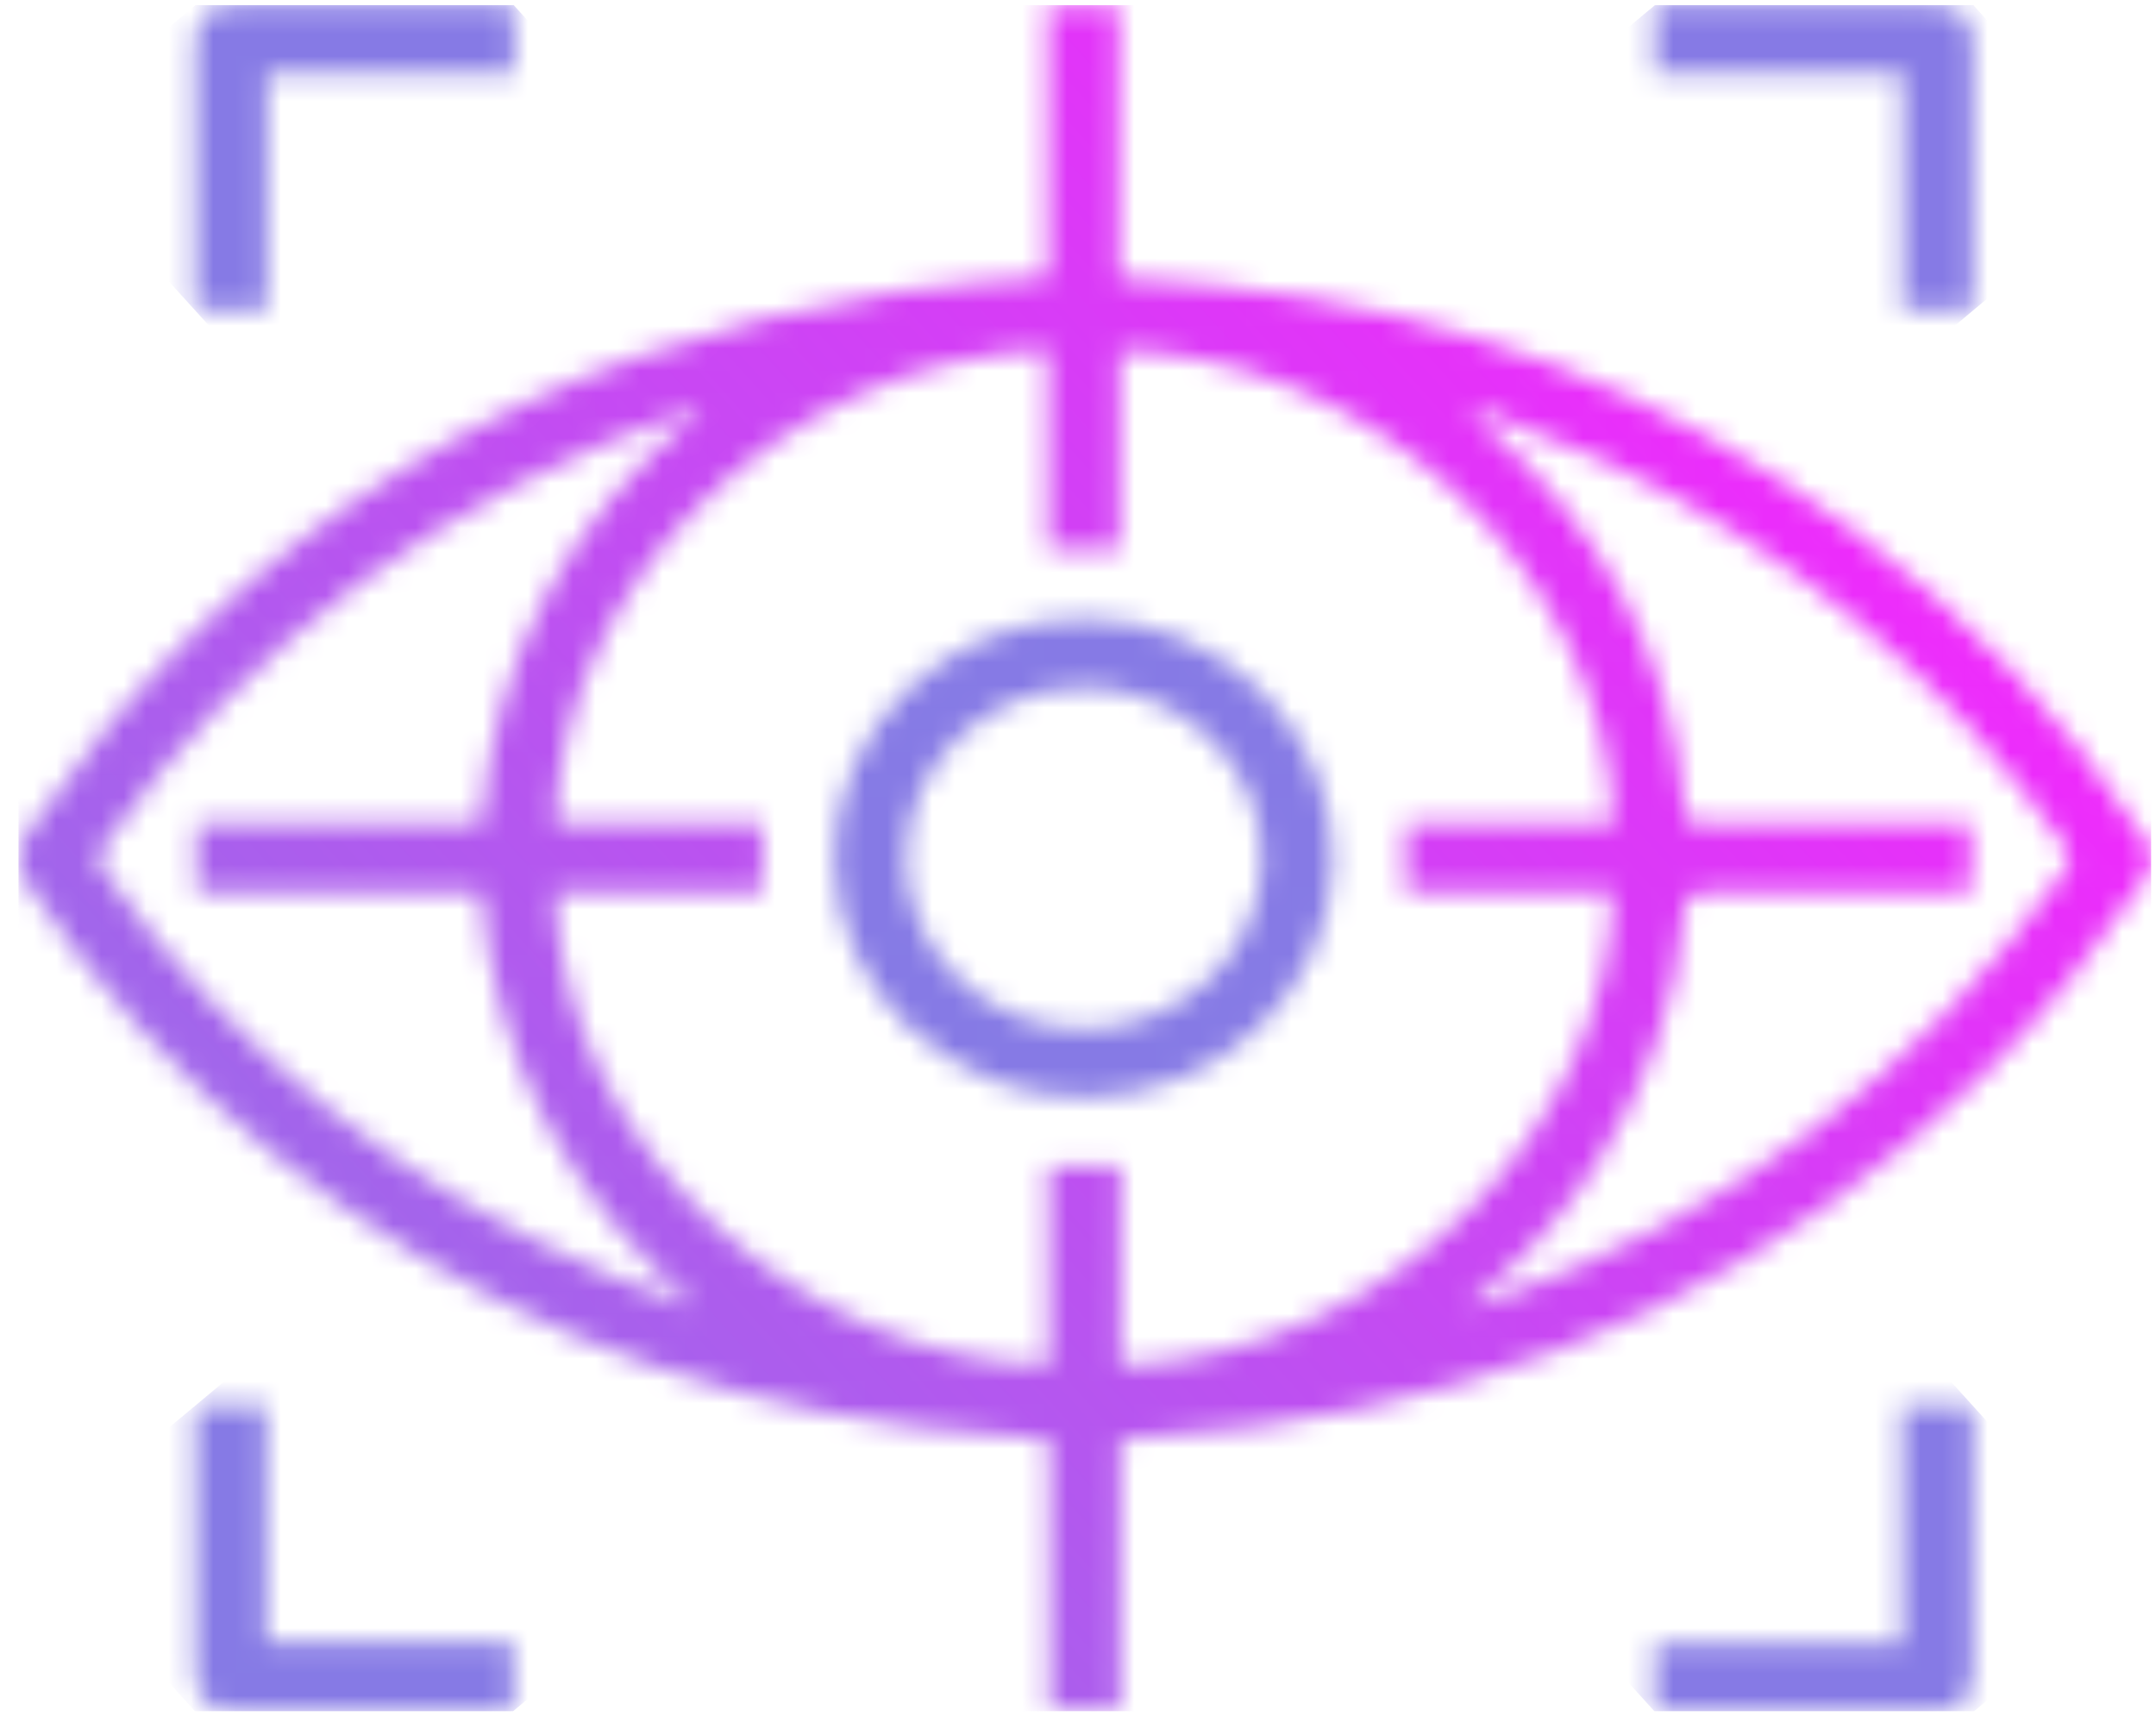
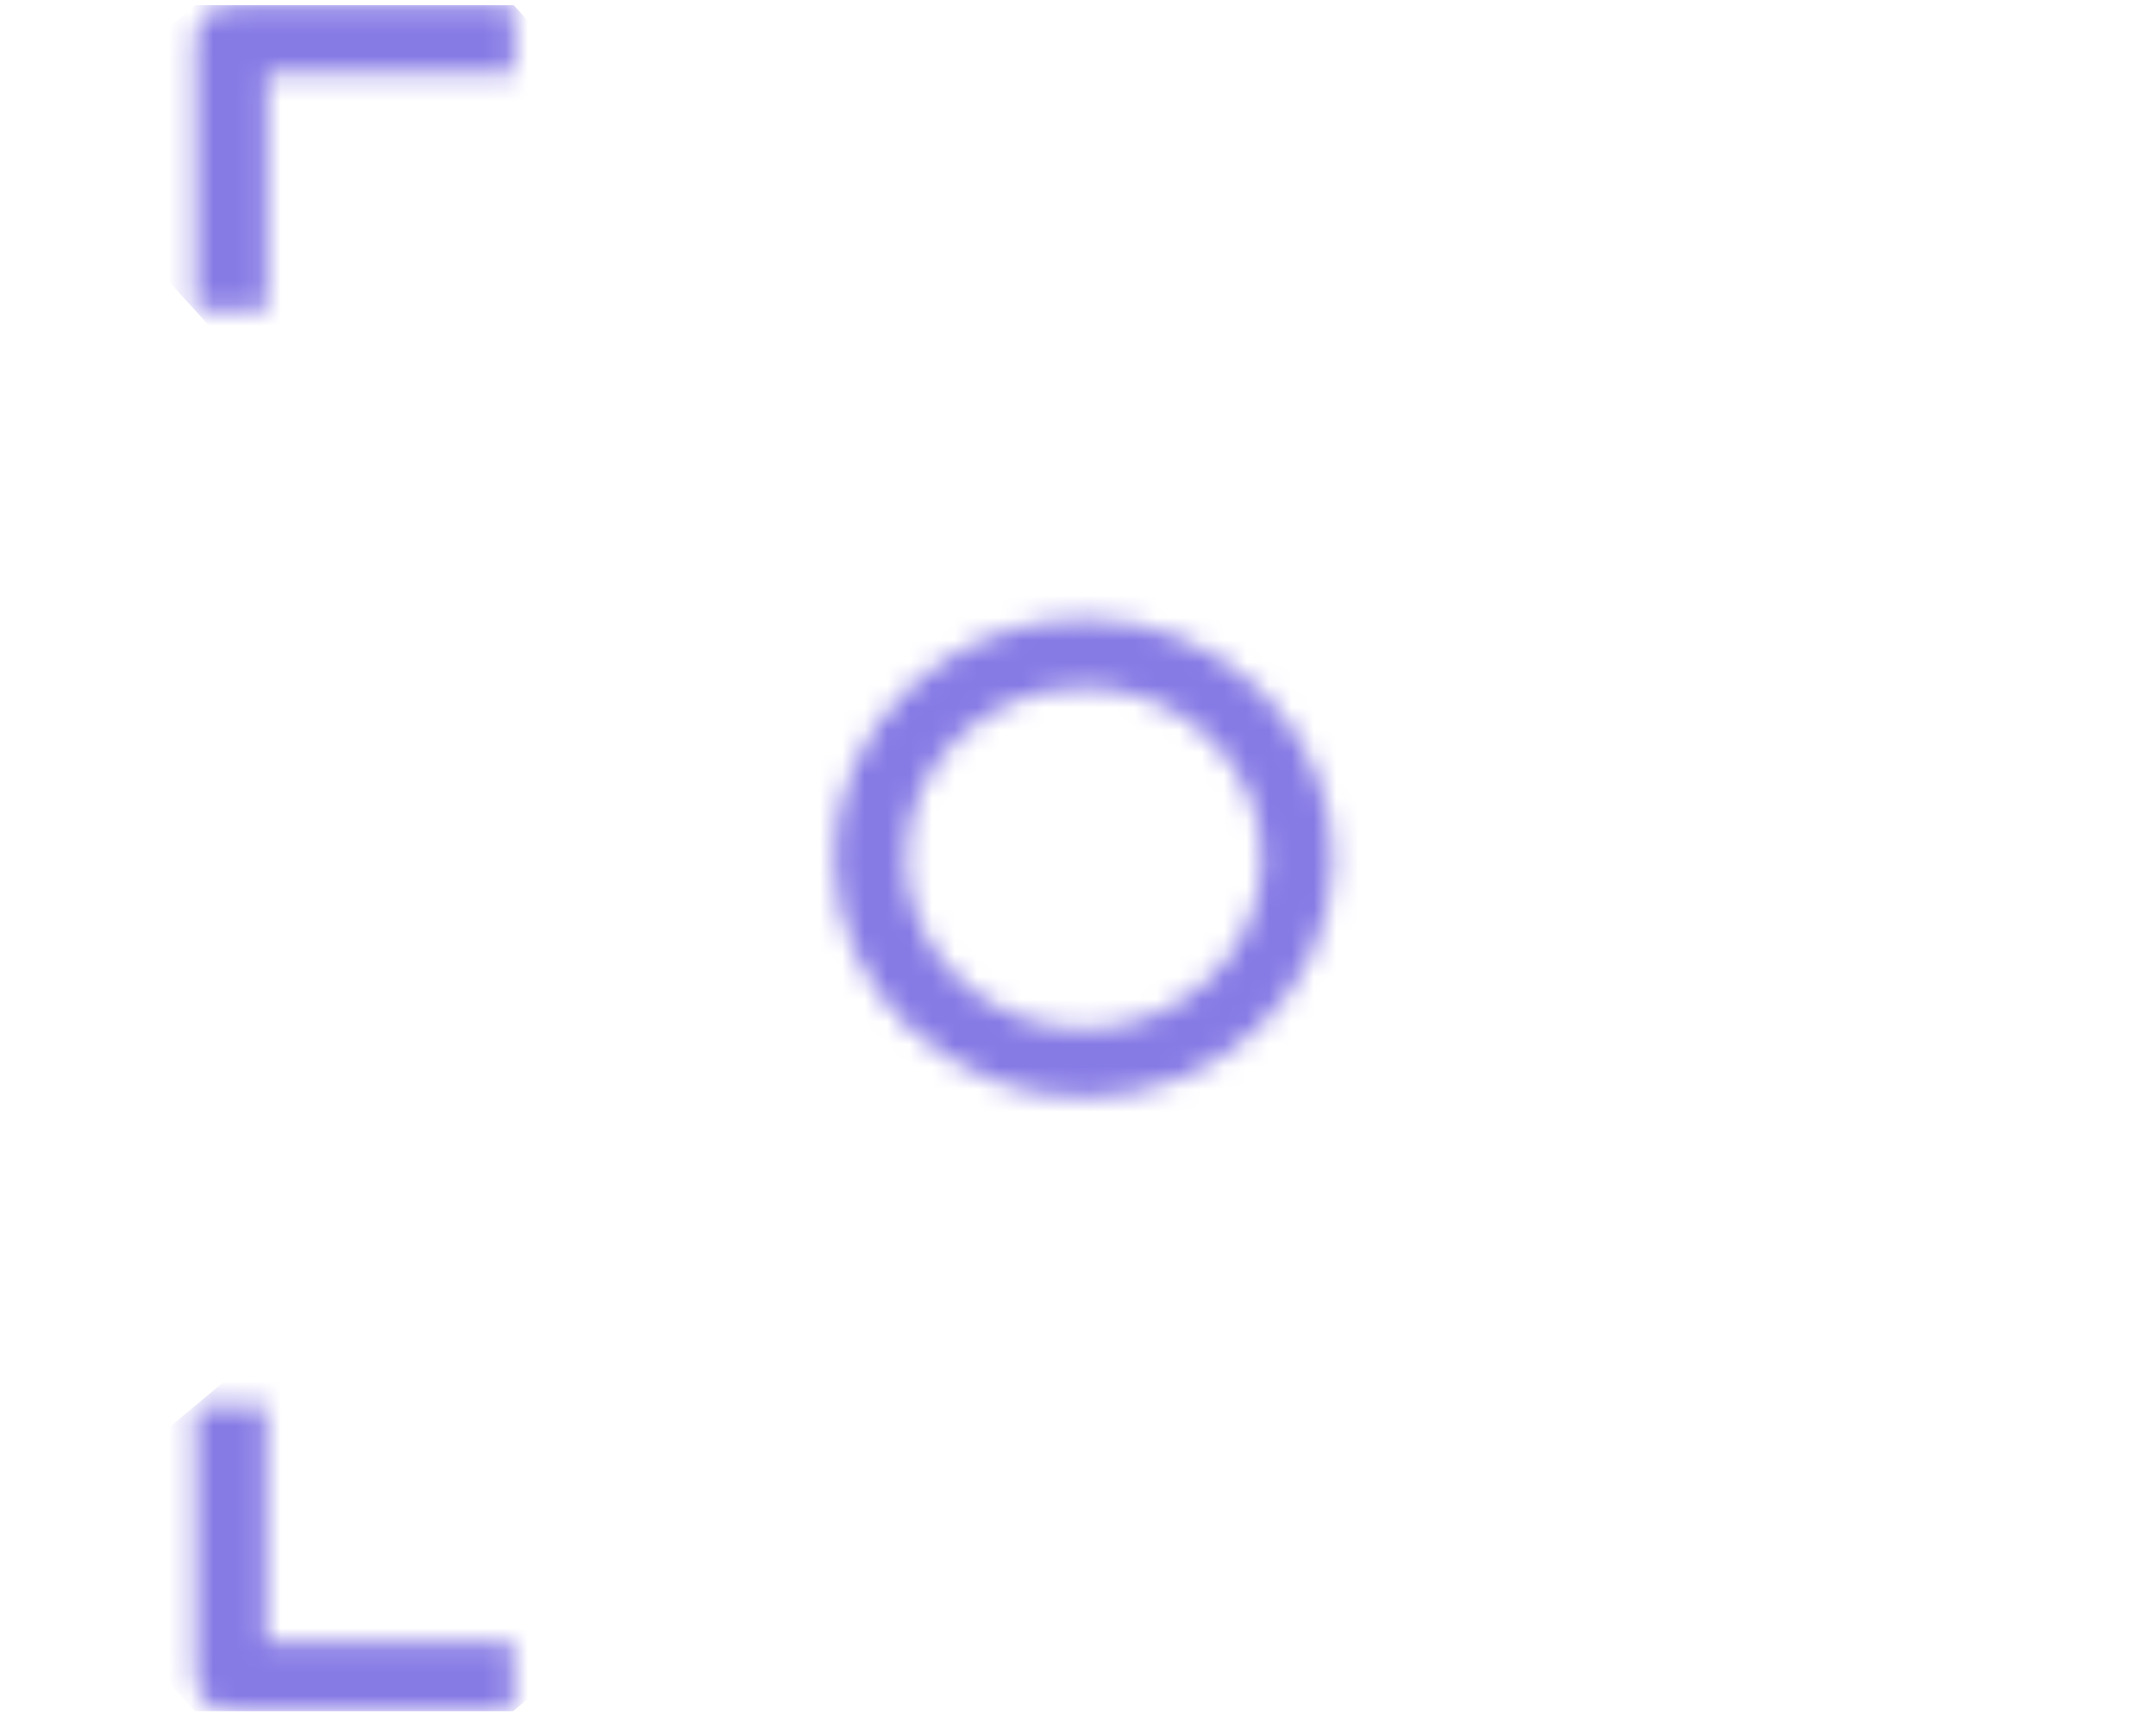
<svg xmlns="http://www.w3.org/2000/svg" width="96" height="77" viewBox="0 0 96 77" fill="none">
  <g clip-path="url(#clip0_131_1214)">
    <mask id="mask0_131_1214" style="mask-type:luminance" maskUnits="userSpaceOnUse" x="0" y="0" width="96" height="77">
-       <path d="M27.407 56.9C18.03 52.962 10.43 46.947 4.652 38.829C4.4 38.473 4.223 38.203 4.549 37.734C11.097 28.521 19.837 22.023 30.785 18.27C30.859 18.241 30.963 18.256 31.23 18.227C25.259 23.132 22.044 29.232 21.407 36.696H8.741V39.739H21.407C22.044 47.189 25.259 53.288 31.037 58.251C29.822 57.81 28.593 57.398 27.407 56.9ZM75.021 35.971C74.369 29.033 71.244 23.289 65.836 18.668C65.718 18.582 65.644 18.454 65.644 18.156C67.51 18.924 69.407 19.606 71.229 20.445C79.688 24.398 86.591 30.113 91.88 37.592C92.162 37.976 92.31 38.26 91.954 38.758C85.495 47.8 76.932 54.227 66.207 58.009C66.029 58.066 65.851 58.123 65.673 58.165C65.644 58.165 65.614 58.151 65.451 58.08C67.733 56.203 69.644 54.127 71.169 51.725C73.347 48.298 74.666 44.601 74.992 40.606C75.051 39.909 75.318 39.725 76.014 39.739C79.569 39.767 83.125 39.753 86.68 39.753H87.762V36.696H86.636C83.08 36.696 79.525 36.696 75.969 36.696H75.94C75.392 36.696 75.051 36.611 74.992 35.971M46.651 15.582V24.469H49.851V15.611C60.444 15.782 71.303 24.81 71.866 36.682H62.592V39.71H71.821C71.614 50.047 62.073 60.326 49.896 60.824V51.938H46.696V60.796C35.911 60.582 25.2 51.412 24.696 39.753H33.955V36.682H24.726C24.933 26.331 34.504 16.066 46.651 15.568M46.651 0.27V12.327C44.355 12.54 42.192 12.639 40.059 12.966C23.467 15.554 10.519 23.559 1.245 37.037C0.667 37.862 0.682 38.573 1.245 39.412C4.267 43.919 7.867 47.914 12.134 51.369C20.43 58.066 29.956 62.16 40.711 63.54C42.666 63.796 44.637 63.924 46.725 64.108V76.151H49.881V64.108C51.94 63.924 53.911 63.796 55.866 63.54C68.562 61.862 79.377 56.587 88.354 47.829C91.184 45.071 93.554 41.971 95.791 38.758V37.691C95.658 37.535 95.525 37.379 95.406 37.208C91.925 31.947 87.628 27.383 82.488 23.587C74.132 17.417 64.71 13.763 54.222 12.725C52.785 12.582 51.348 12.497 49.822 12.369V0.284H46.651V0.27Z" fill="white" />
-     </mask>
+       </mask>
    <g mask="url(#mask0_131_1214)">
-       <path d="M54.817 -44.918L-38.469 32.963L41.64 121.344L134.925 43.463L54.817 -44.918Z" fill="url(#paint0_linear_131_1214)" />
-     </g>
+       </g>
    <mask id="mask1_131_1214" style="mask-type:luminance" maskUnits="userSpaceOnUse" x="8" y="0" width="15" height="14">
      <path d="M10.771 0.227C9.156 0.227 8.697 0.682 8.697 2.246C8.697 5.815 8.697 9.369 8.697 12.924C8.697 13.208 8.726 13.492 8.741 13.791H11.882V3.241H22.889V0.27C22.534 0.255 22.267 0.227 22 0.227C19.837 0.227 17.674 0.227 15.511 0.227C13.926 0.227 12.356 0.227 10.771 0.227Z" fill="white" />
    </mask>
    <g mask="url(#mask1_131_1214)">
      <path d="M16.771 -6.506L1.681 6.092L14.808 20.574L29.897 7.976L16.771 -6.506Z" fill="url(#paint1_linear_131_1214)" />
    </g>
    <mask id="mask2_131_1214" style="mask-type:luminance" maskUnits="userSpaceOnUse" x="73" y="0" width="15" height="14">
-       <path d="M74.577 0.227H73.688V3.255H84.71V13.819H87.821C87.836 13.521 87.851 13.279 87.851 13.052C87.851 9.426 87.851 5.815 87.851 2.189C87.851 0.696 87.362 0.227 85.792 0.227C84.547 0.227 83.303 0.227 82.058 0.227C79.57 0.227 77.066 0.227 74.577 0.227Z" fill="white" />
-     </mask>
+       </mask>
    <g mask="url(#mask2_131_1214)">
      <path d="M81.761 -6.51L66.683 6.079L79.799 20.55L94.877 7.961L81.761 -6.51Z" fill="url(#paint2_linear_131_1214)" />
    </g>
    <mask id="mask3_131_1214" style="mask-type:luminance" maskUnits="userSpaceOnUse" x="8" y="62" width="15" height="15">
      <path d="M8.741 62.601C8.726 62.914 8.697 63.17 8.697 63.44C8.697 67.023 8.697 70.62 8.697 74.203C8.697 75.753 9.171 76.193 10.815 76.193C14.519 76.193 18.237 76.193 21.941 76.193C22.237 76.193 22.548 76.165 22.845 76.151V73.137H11.852V62.601H8.726H8.741Z" fill="white" />
    </mask>
    <g mask="url(#mask3_131_1214)">
      <path d="M16.744 55.873L1.666 68.461L14.783 82.932L29.861 70.344L16.744 55.873Z" fill="url(#paint3_linear_131_1214)" />
    </g>
    <mask id="mask4_131_1214" style="mask-type:luminance" maskUnits="userSpaceOnUse" x="73" y="62" width="15" height="15">
-       <path d="M84.681 62.601V73.179H73.688V76.165C74.029 76.179 74.296 76.208 74.577 76.208C78.325 76.208 82.058 76.208 85.792 76.208C87.362 76.208 87.851 75.739 87.851 74.246C87.851 70.62 87.851 67.009 87.851 63.383C87.851 63.127 87.806 62.871 87.792 62.601H84.681Z" fill="white" />
-     </mask>
+       </mask>
    <g mask="url(#mask4_131_1214)">
      <path d="M81.76 55.888L66.671 68.485L79.797 82.967L94.886 70.369L81.76 55.888Z" fill="url(#paint4_linear_131_1214)" />
    </g>
    <mask id="mask5_131_1214" style="mask-type:luminance" maskUnits="userSpaceOnUse" x="37" y="27" width="23" height="22">
      <path d="M40.341 38.246C40.311 34.108 43.852 30.653 48.207 30.611C52.548 30.554 56.207 34.037 56.192 38.231C56.192 42.397 52.622 45.81 48.281 45.824H48.252C43.941 45.824 40.37 42.411 40.326 38.246M37.156 38.203C37.156 44.032 42.178 48.866 48.252 48.866C54.326 48.866 59.348 44.047 59.348 38.217C59.348 32.388 54.326 27.568 48.252 27.554C42.178 27.554 37.156 32.359 37.141 38.203" fill="white" />
    </mask>
    <g mask="url(#mask5_131_1214)">
      <path d="M49.809 17.006L26.169 36.742L46.734 59.43L70.374 39.694L49.809 17.006Z" fill="url(#paint5_linear_131_1214)" />
    </g>
  </g>
  <defs>
    <linearGradient id="paint0_linear_131_1214" x1="-3.895" y1="70.768" x2="85.175" y2="-9.965" gradientUnits="userSpaceOnUse">
      <stop stop-color="#867AE5" />
      <stop offset="0.93" stop-color="#FF1EFF" />
      <stop offset="1" stop-color="#FF1EFF" />
    </linearGradient>
    <linearGradient id="paint1_linear_131_1214" x1="80890.9" y1="-67521.7" x2="80980" y2="-67602.4" gradientUnits="userSpaceOnUse">
      <stop stop-color="#867AE5" />
      <stop offset="0.93" stop-color="#FF1EFF" />
      <stop offset="1" stop-color="#FF1EFF" />
    </linearGradient>
    <linearGradient id="paint2_linear_131_1214" x1="80926" y1="-67500.2" x2="81015" y2="-67581" gradientUnits="userSpaceOnUse">
      <stop stop-color="#867AE5" />
      <stop offset="0.93" stop-color="#FF1EFF" />
      <stop offset="1" stop-color="#FF1EFF" />
    </linearGradient>
    <linearGradient id="paint3_linear_131_1214" x1="80925.1" y1="-67489.3" x2="81014.2" y2="-67570" gradientUnits="userSpaceOnUse">
      <stop stop-color="#867AE5" />
      <stop offset="0.93" stop-color="#FF1EFF" />
      <stop offset="1" stop-color="#FF1EFF" />
    </linearGradient>
    <linearGradient id="paint4_linear_131_1214" x1="80951.4" y1="-67454.9" x2="81040.5" y2="-67535.6" gradientUnits="userSpaceOnUse">
      <stop stop-color="#867AE5" />
      <stop offset="0.93" stop-color="#FF1EFF" />
      <stop offset="1" stop-color="#FF1EFF" />
    </linearGradient>
    <linearGradient id="paint5_linear_131_1214" x1="80929.8" y1="-67500" x2="81018.8" y2="-67580.7" gradientUnits="userSpaceOnUse">
      <stop stop-color="#867AE5" />
      <stop offset="0.834" stop-color="#FF1EFF" />
      <stop offset="1" stop-color="#FF1EFF" />
    </linearGradient>
    <clipPath id="clip0_131_1214">
      <rect width="94.976" height="75.981" fill="white" transform="translate(0.816 0.227)" />
    </clipPath>
  </defs>
</svg>